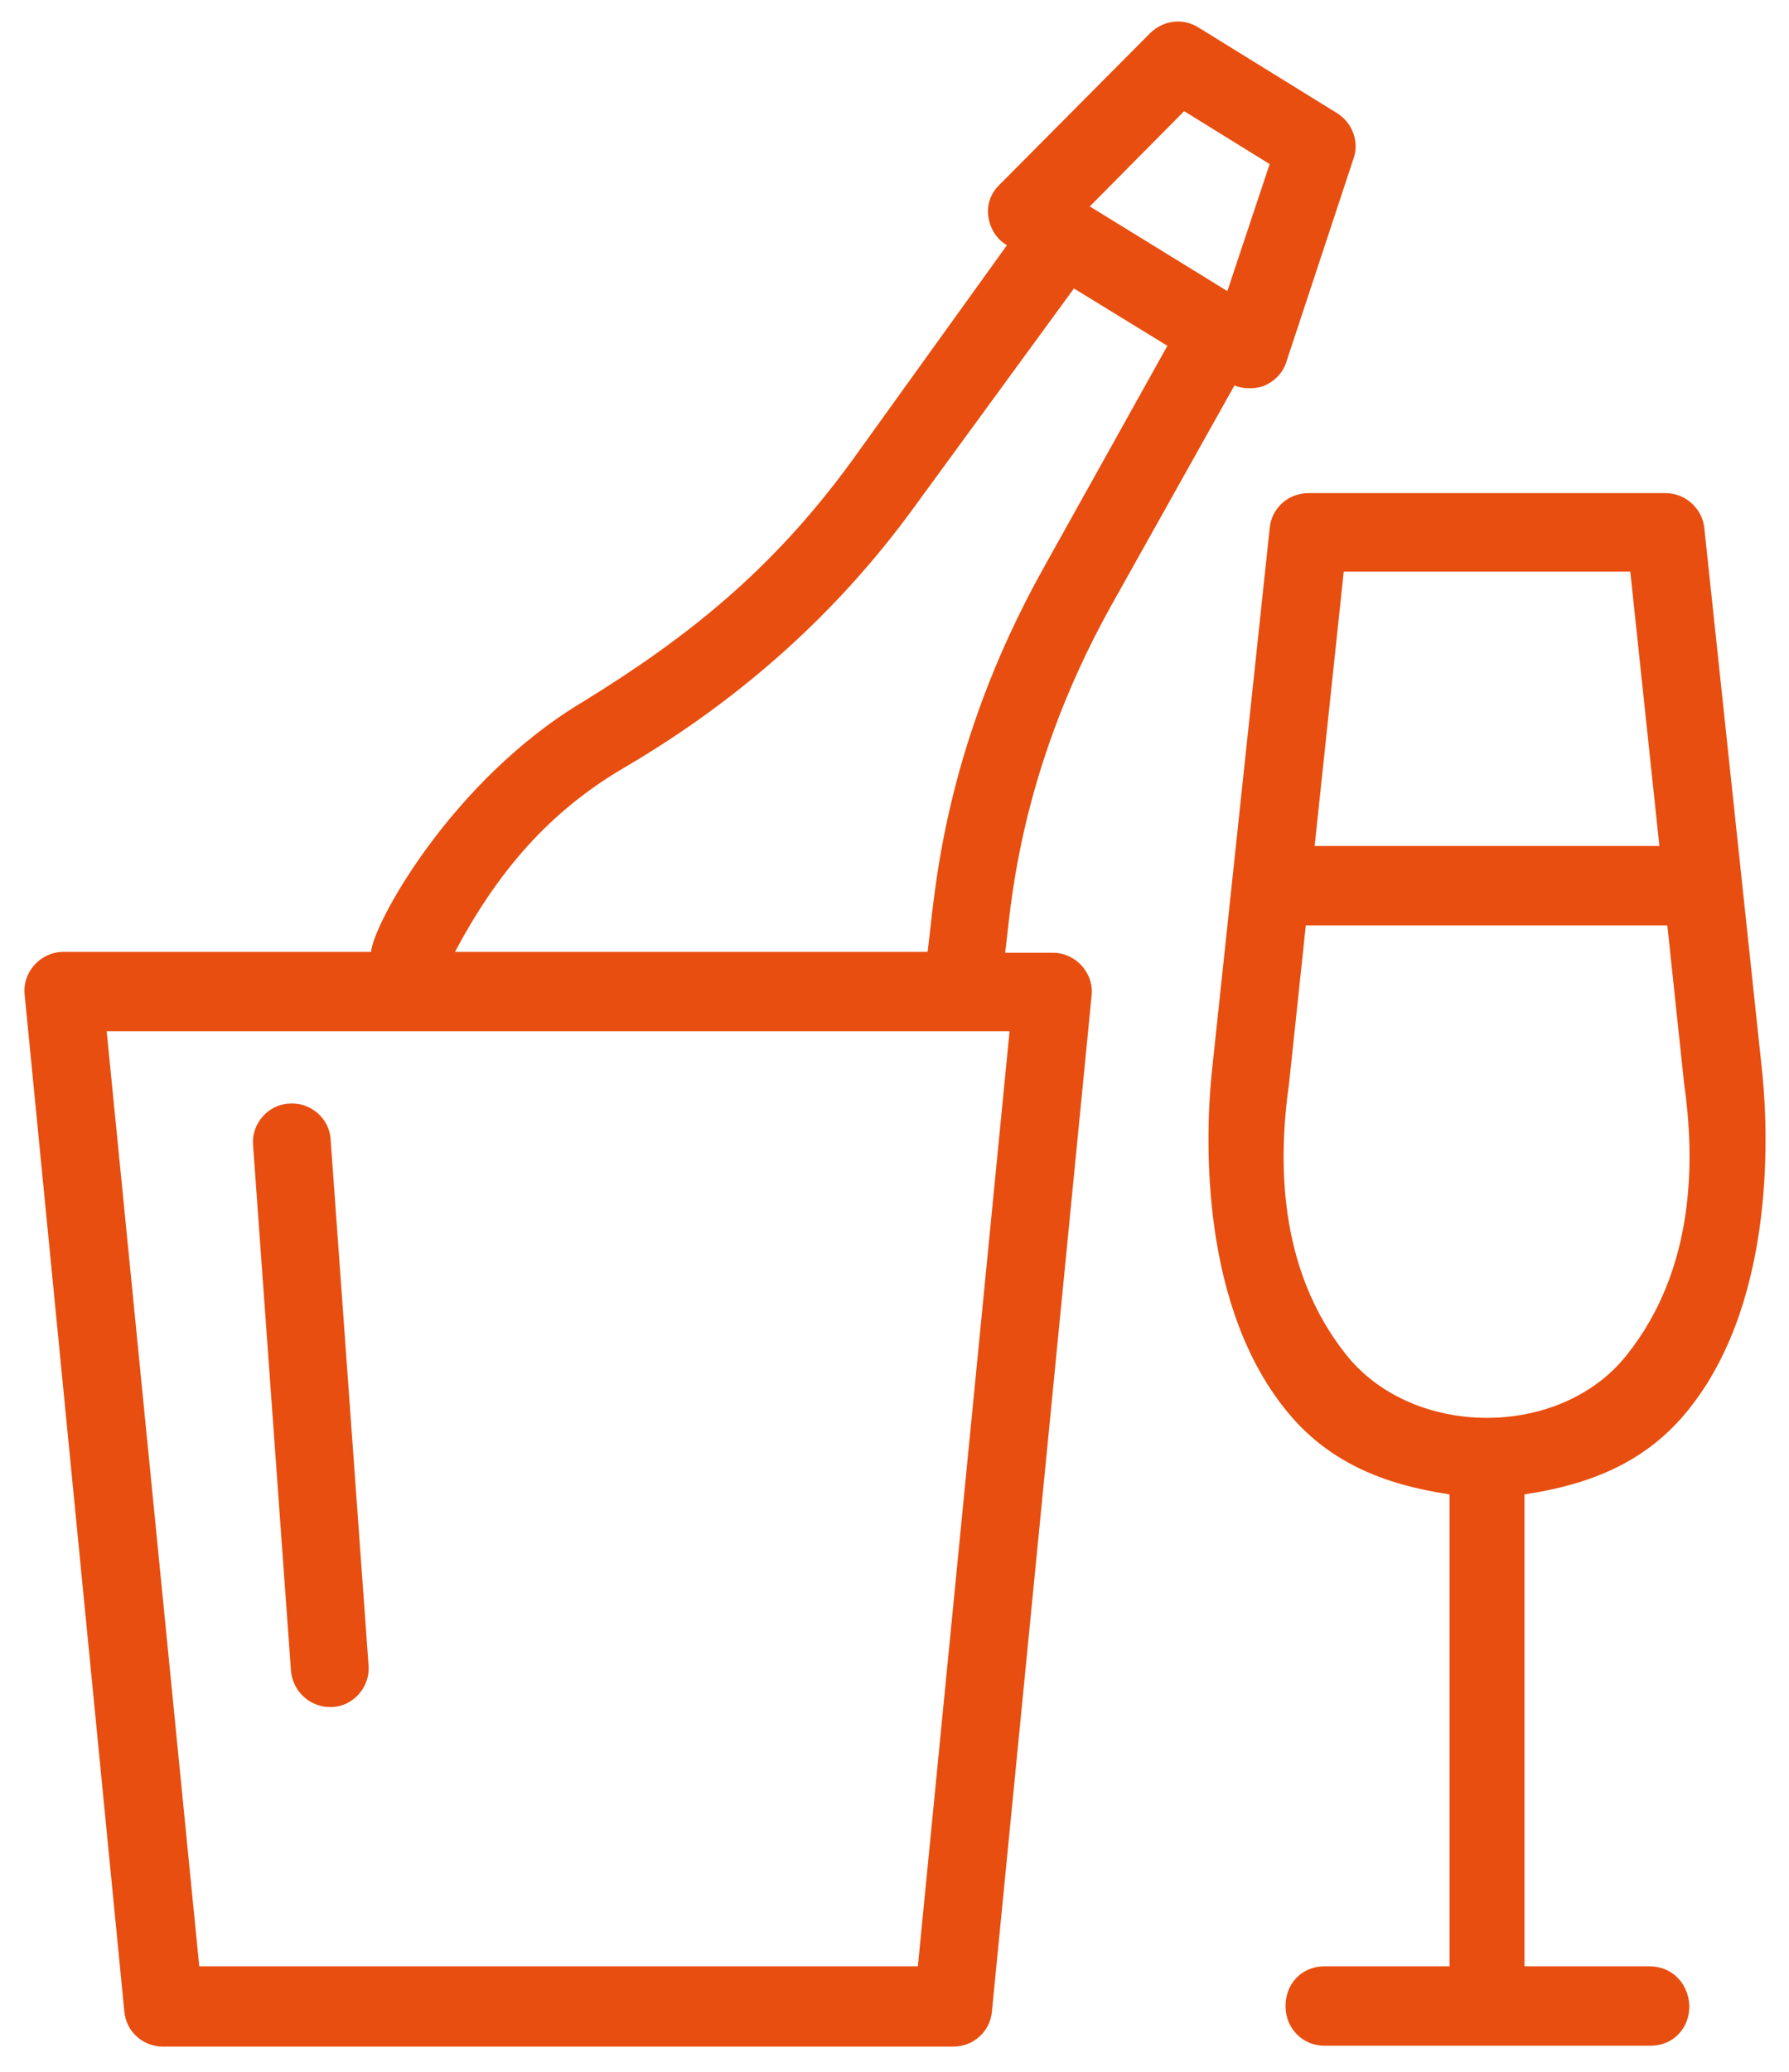
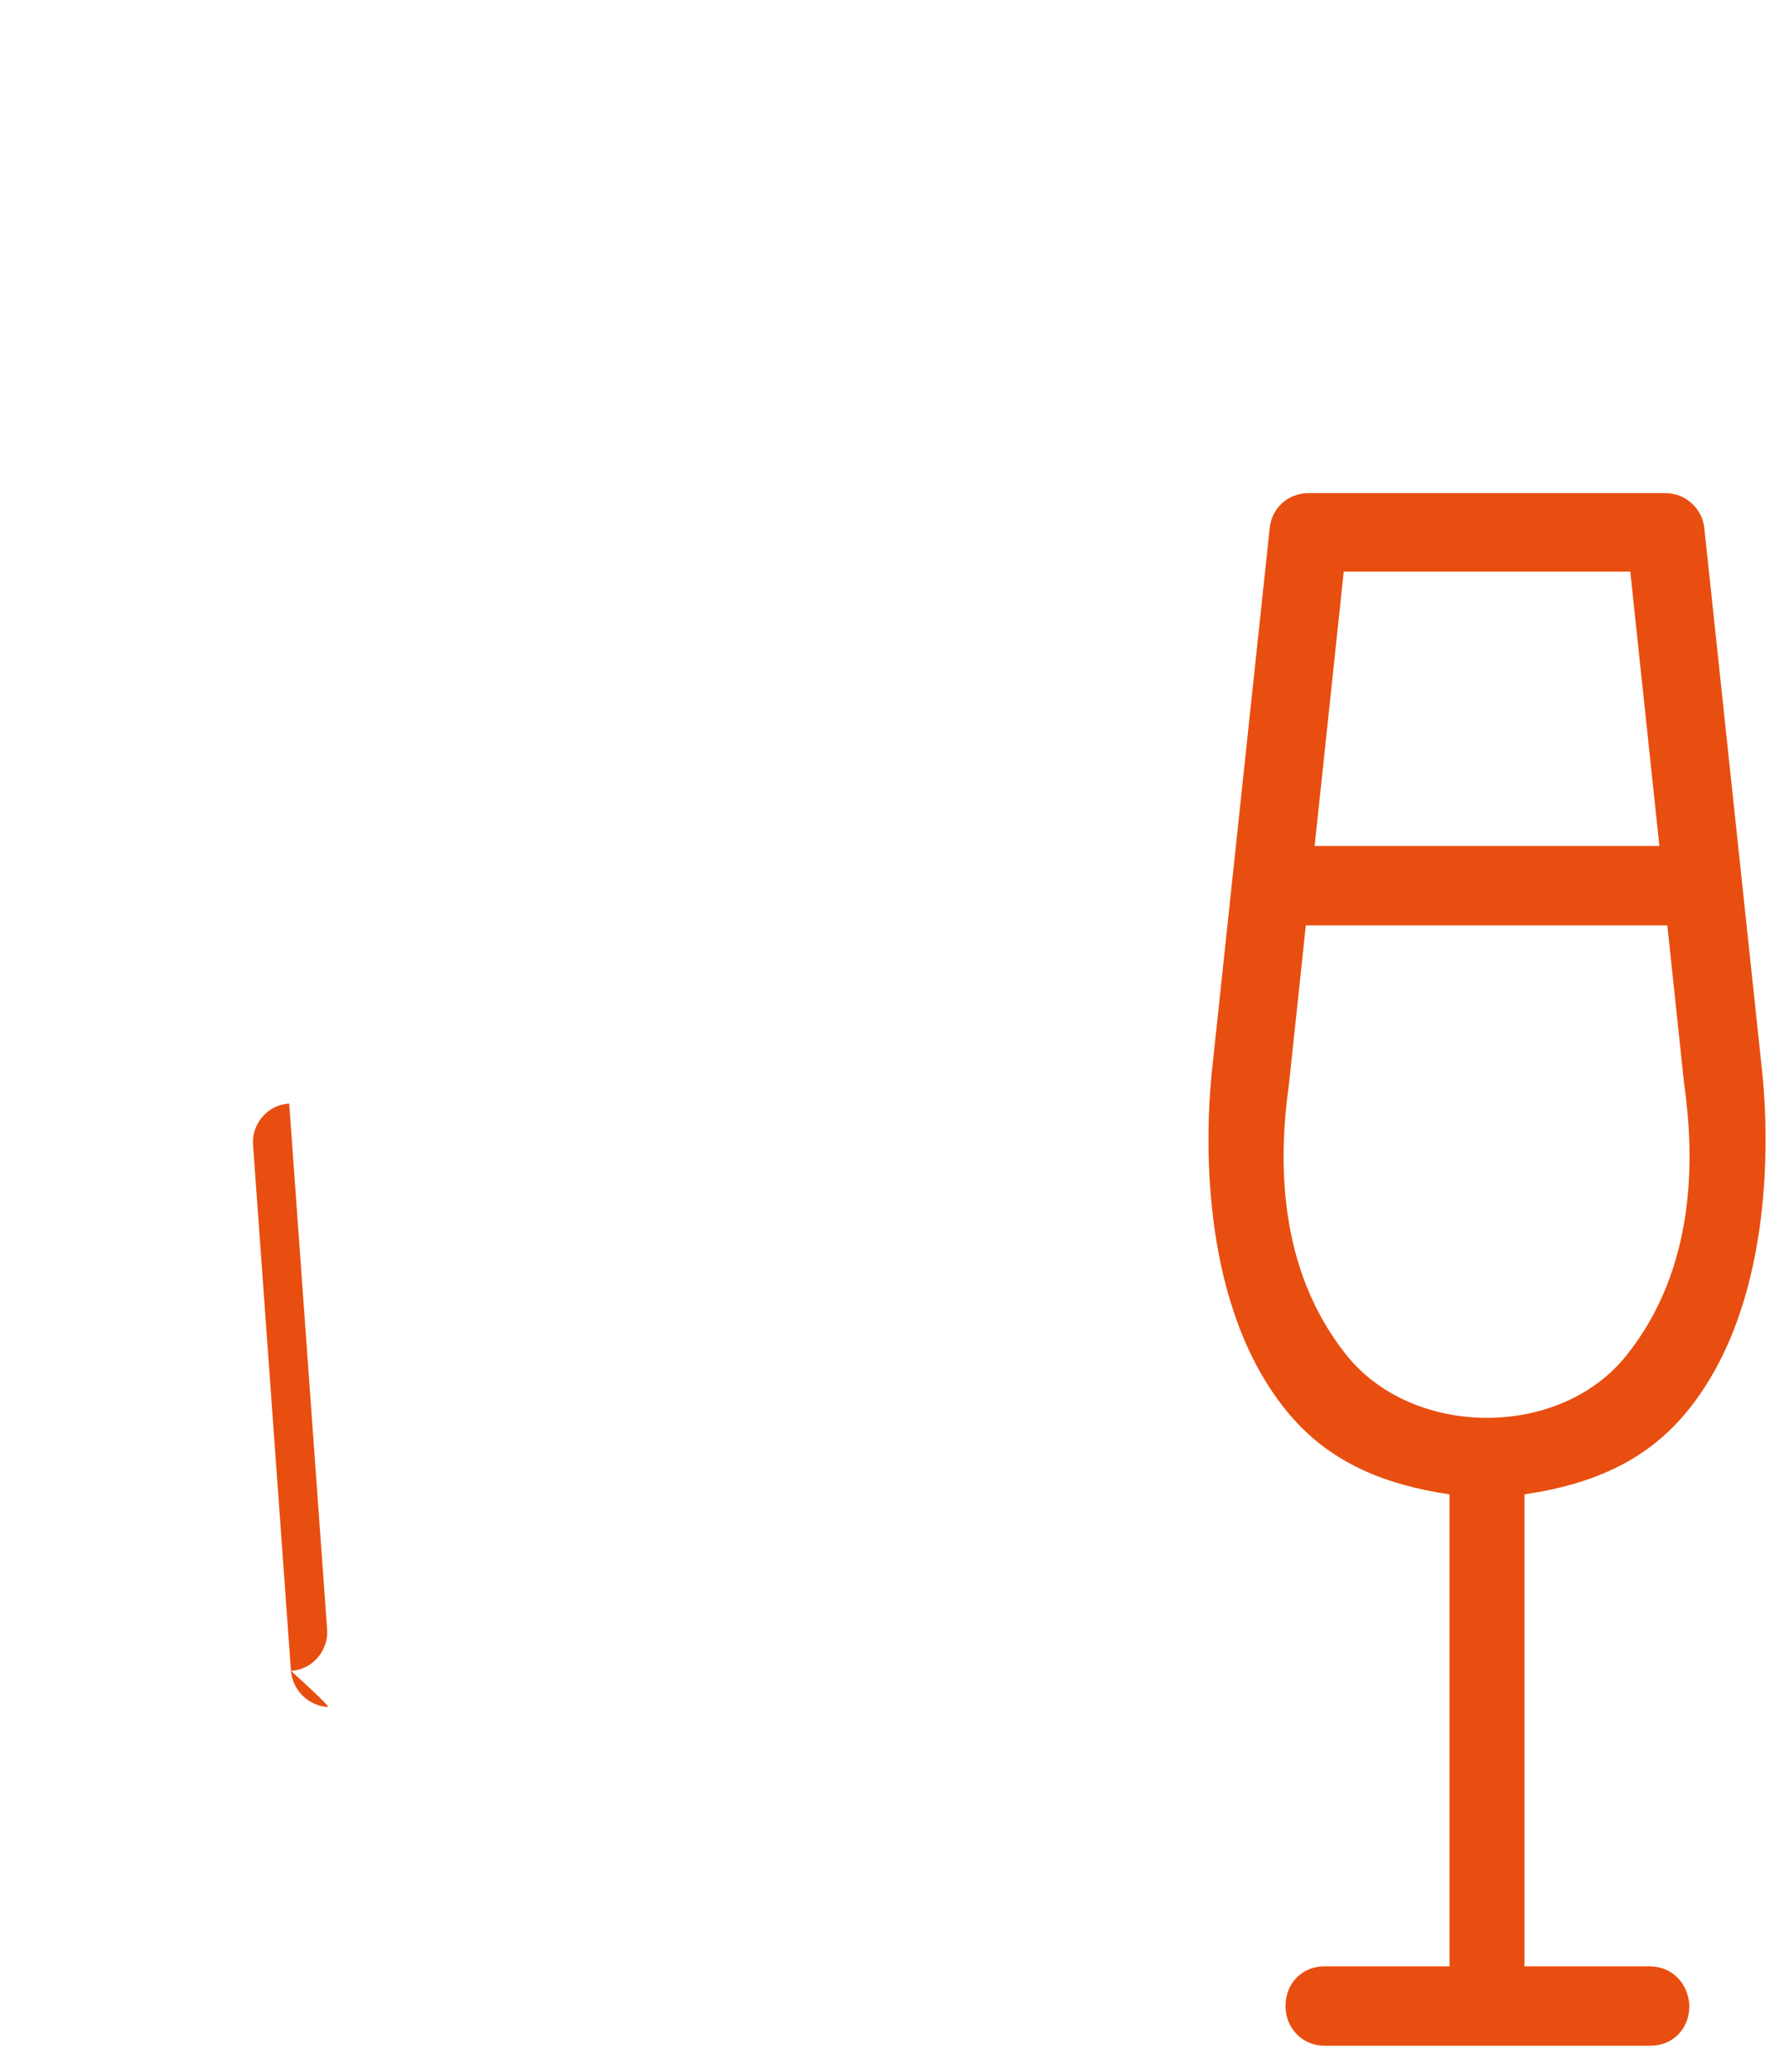
<svg xmlns="http://www.w3.org/2000/svg" version="1.1" id="Ñëîé_1" x="0px" y="0px" viewBox="0 0 202.9 234.9" style="enable-background:new 0 0 202.9 234.9;" xml:space="preserve">
  <style type="text/css">
	.st0{fill:#E84E0F;}
</style>
  <g>
    <g>
-       <path class="st0" d="M151.6,12.8l-15.7-9.7c-1.8-1.1-4-0.8-5.5,0.7l-17.1,17.2c-1,1-1.4,2.3-1.2,3.6c0.2,1.3,0.9,2.5,2.1,3.2l0,0    L96.5,52.4c-9,12.3-18.6,19.9-30.3,27.1c-15.1,9-24,25.5-24.1,28.4H7.2c-2.6,0-4.7,2.3-4.4,4.9l11.3,115.2c0.2,2.3,2.1,4,4.4,4    h89.6c2.3,0,4.2-1.7,4.4-4l11.3-115.1c0.3-2.6-1.8-4.9-4.4-4.9h-5.4c0.6-4.2,1.2-19.9,12-39.3L140,43.7c1,0.4,2.2,0.4,3.2,0.1    c1.3-0.5,2.3-1.5,2.7-2.8l7.6-23C154.2,16.1,153.4,13.9,151.6,12.8z M114.5,116.9l-10.4,106H22.6l-10.5-106H114.5z M118.4,64.3    c-11.8,21.1-12.4,37.9-13.2,43.6H51.6c4.8-9,10.6-15.9,19.4-21c13.1-7.7,24-17.5,32.6-29.3l18.2-24.9l10.6,6.5L118.4,64.3z     M139.2,33l-15.6-9.6l10.7-10.8l9.7,6L139.2,33z" />
-       <path class="st0" d="M37.1,193.5c-2.2-0.2-3.9-1.9-4.1-4.1l-4.3-59.6c-0.2-2.4,1.7-4.6,4.1-4.7c2.4-0.2,4.6,1.7,4.7,4.1l4.3,59.6    c0.2,2.4-1.7,4.6-4.1,4.7C37.5,193.5,37.3,193.5,37.1,193.5z" />
+       <path class="st0" d="M37.1,193.5c-2.2-0.2-3.9-1.9-4.1-4.1l-4.3-59.6c-0.2-2.4,1.7-4.6,4.1-4.7l4.3,59.6    c0.2,2.4-1.7,4.6-4.1,4.7C37.5,193.5,37.3,193.5,37.1,193.5z" />
    </g>
    <g>
      <path class="st0" d="M187.1,222.9h-14.2v-53.5c7.4-1.1,13.5-3.6,18.1-9c10.2-12,9.6-31.2,8.9-38.5l-6.6-62c-0.2-2.2-2.1-4-4.4-4    h-40.5c-2.3,0-4.2,1.7-4.4,4l-6.6,62c-0.7,7.3-1.3,26.5,8.9,38.5c4.6,5.4,10.7,7.9,18.1,9v53.5h-14.2c-2.5,0-4.4,1.9-4.4,4.5    c0,2.6,2,4.5,4.4,4.5h37c2.5,0,4.4-1.9,4.4-4.5C191.5,224.8,189.6,222.9,187.1,222.9z M152.4,64.8h32.5l3.3,31.1h-39.1L152.4,64.8    z M152.7,153.6c-7.9-9.9-7.7-22.3-6.5-30.8l1.9-17.9h41l1.9,17.9c1.2,8.4,1.4,20.9-6.5,30.8C177,163.1,160.3,163.1,152.7,153.6z" />
    </g>
  </g>
</svg>